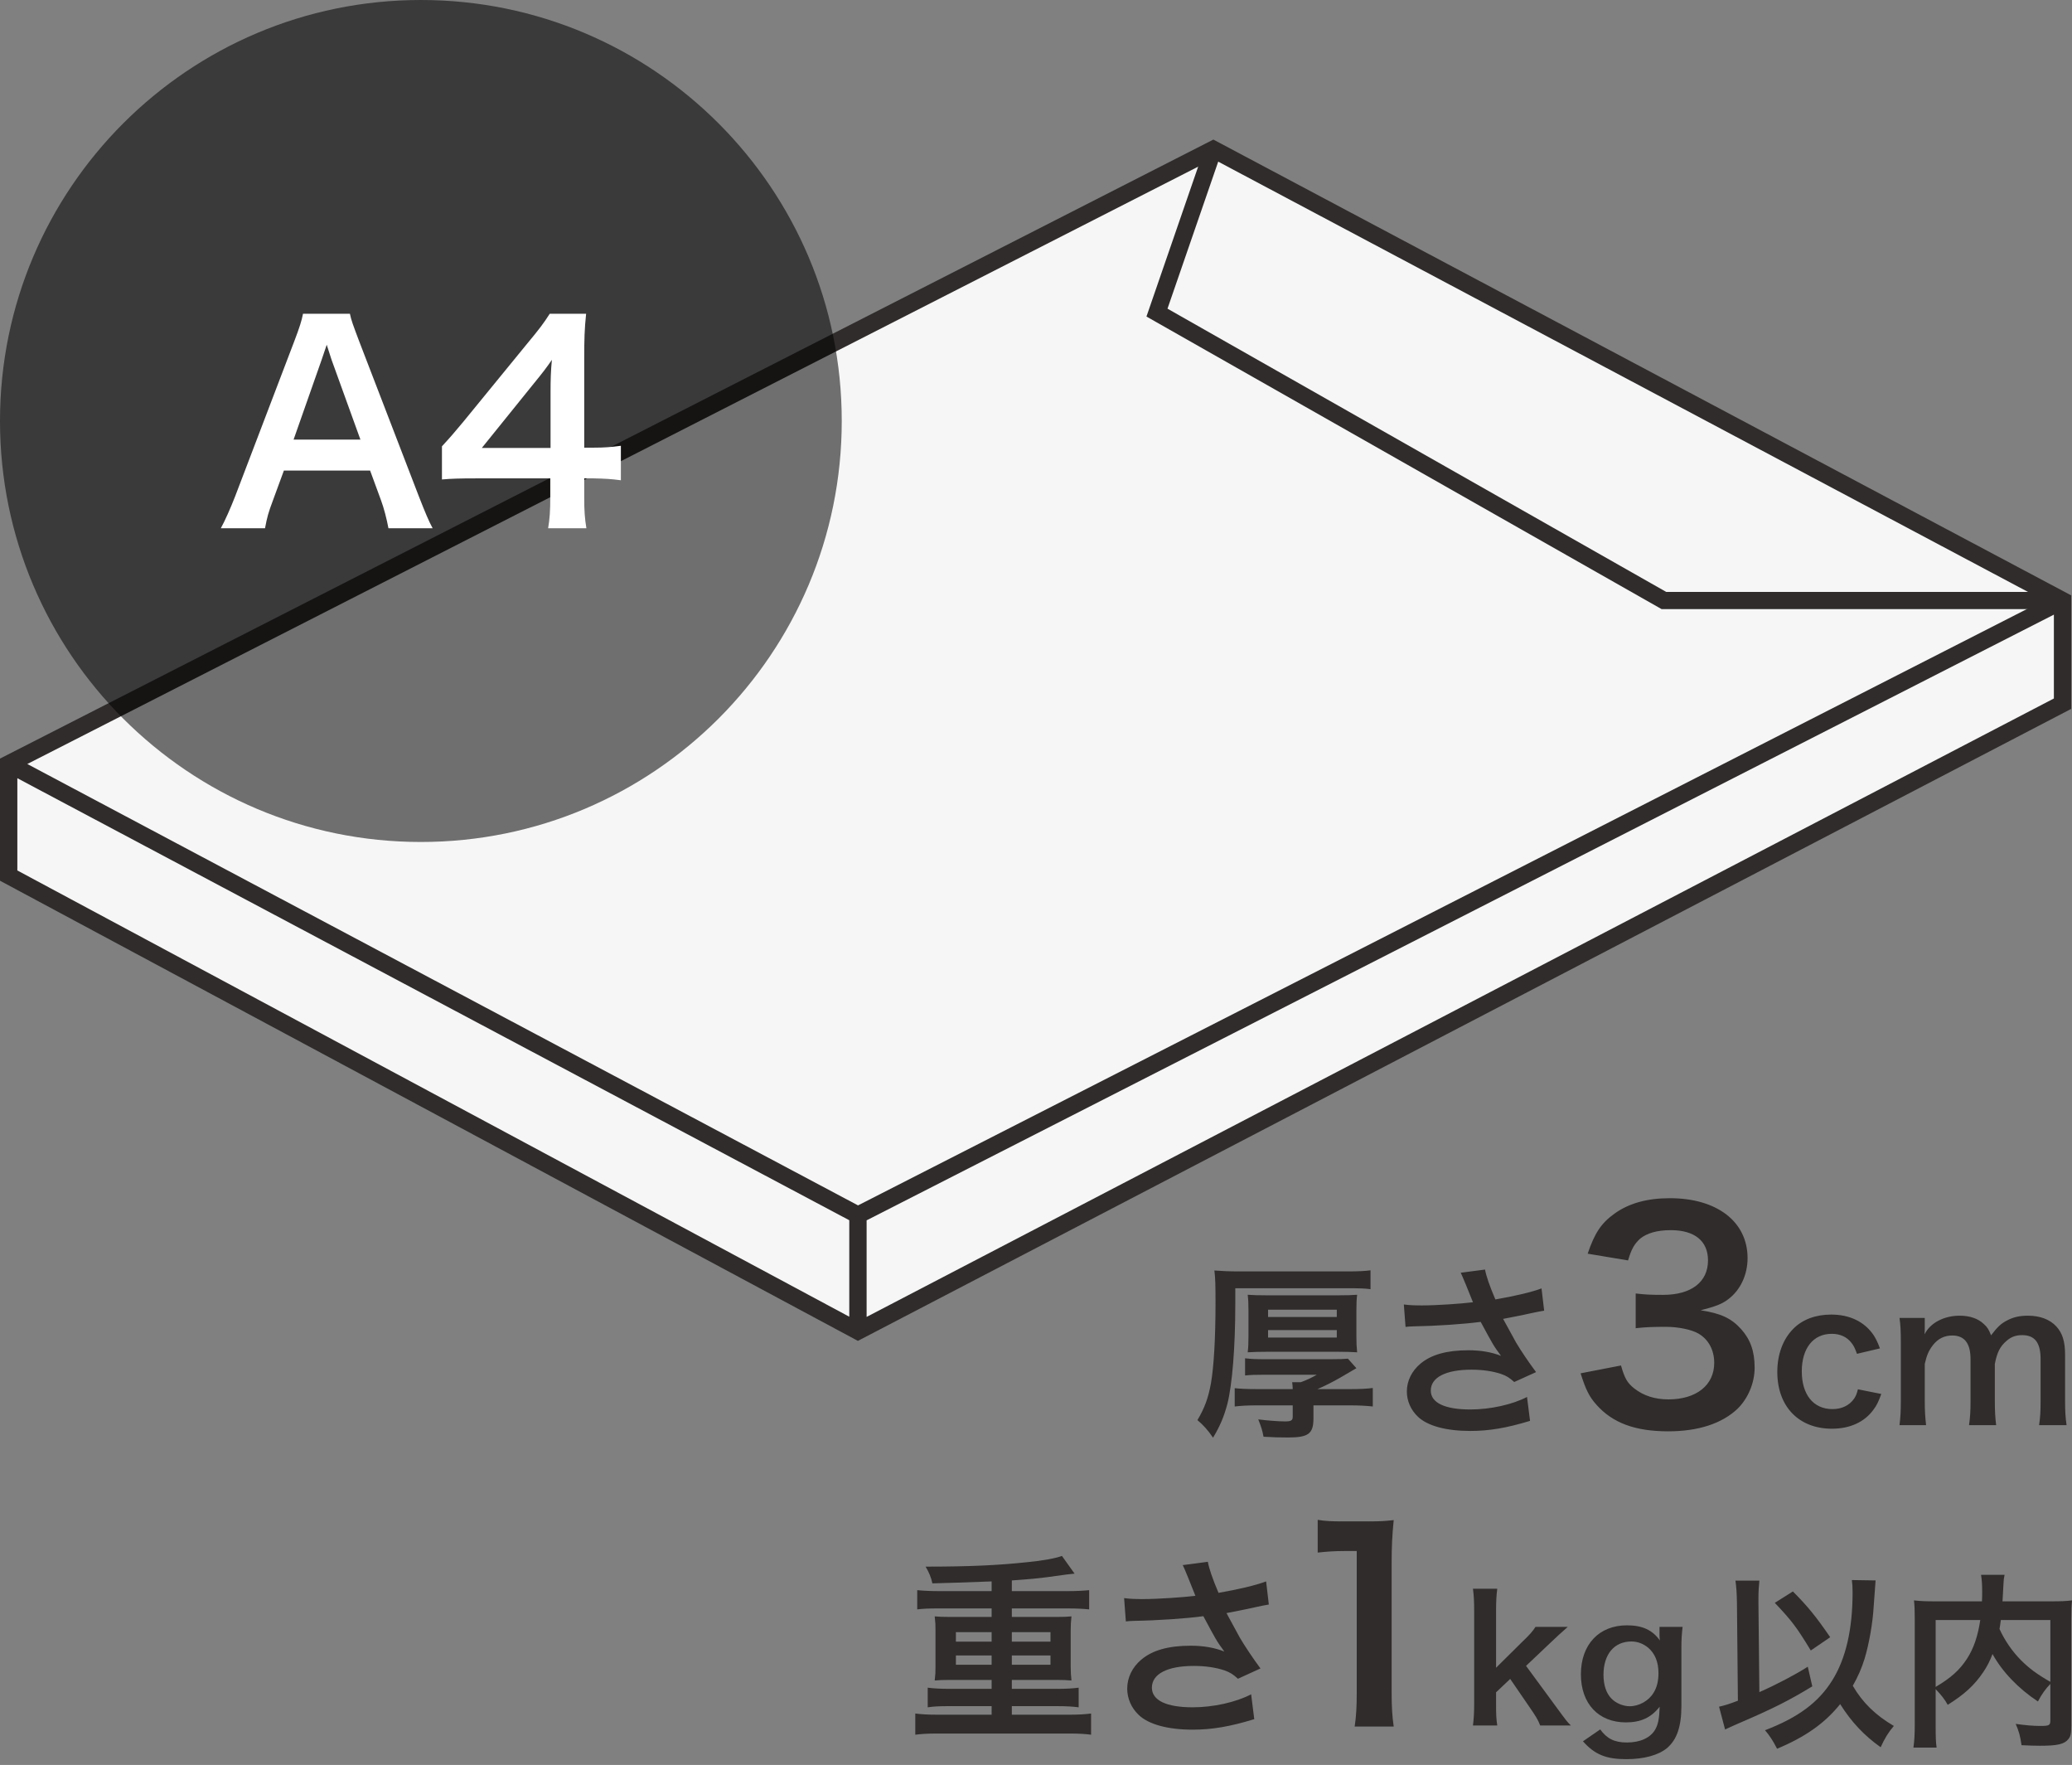
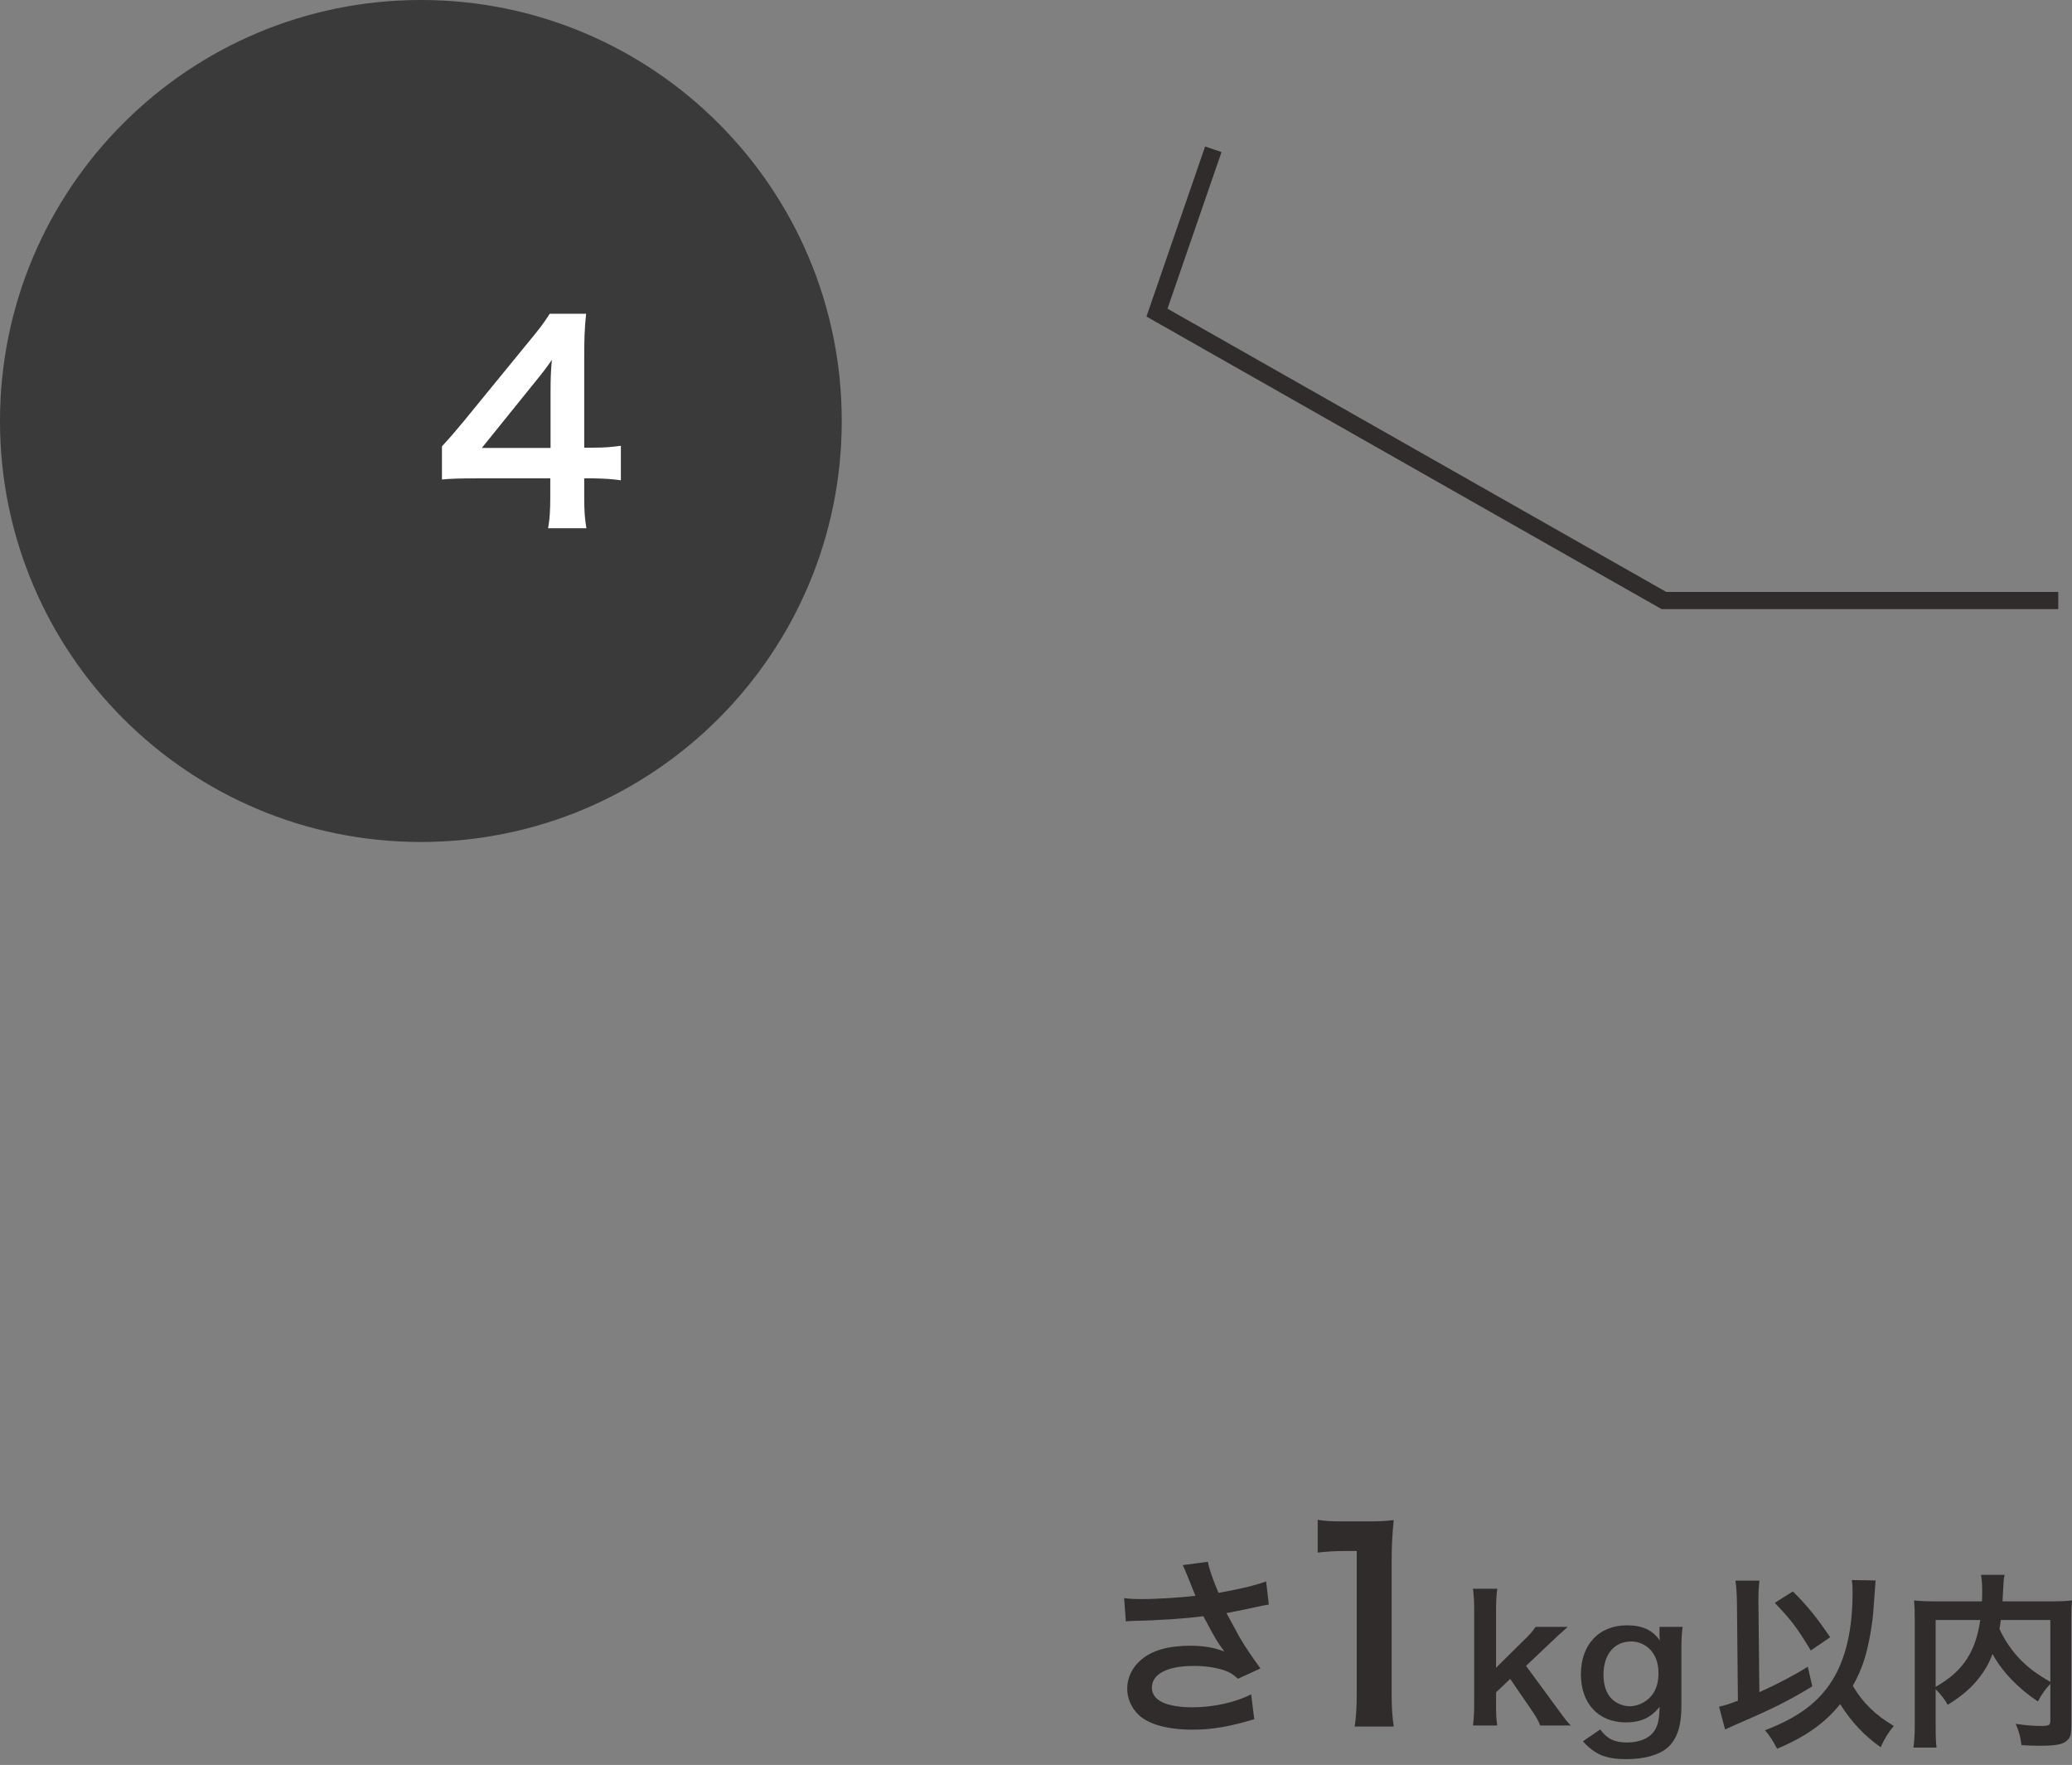
<svg xmlns="http://www.w3.org/2000/svg" width="128" height="109" viewBox="0 0 128 109" fill="none">
  <rect x="0" y="0" width="128" height="109" fill="#808080" stroke="none" />
  <path d="M114.4 97.583C114.434 97.848 114.446 97.975 114.446 98.344C114.446 100.628 114.027 102.44 113.19 103.778C112.34 105.139 111.084 106.074 109.036 106.858C109.315 107.181 109.513 107.481 109.781 108C111.526 107.273 112.736 106.42 113.678 105.243C114.365 106.339 115.156 107.181 116.18 107.908C116.424 107.366 116.657 106.985 116.994 106.593C115.866 105.935 115.051 105.139 114.458 104.112C114.784 103.536 115.005 103.028 115.191 102.428C115.458 101.54 115.691 100.248 115.749 99.209C115.854 97.733 115.854 97.733 115.866 97.606L114.4 97.583ZM107.361 105.035C106.802 105.243 106.604 105.312 106.197 105.404L106.569 106.812C106.86 106.673 106.942 106.639 107.384 106.443C109.536 105.52 110.514 105.024 111.956 104.147L111.677 102.936C110.898 103.432 109.757 104.032 108.687 104.505L108.629 99.002V98.748C108.629 98.287 108.652 97.94 108.687 97.617H107.209C107.268 98.033 107.291 98.379 107.302 98.99L107.361 105.035ZM109.641 98.99C110.7 100.109 110.979 100.478 111.863 101.932L113.062 101.113C112.201 99.856 111.677 99.209 110.758 98.287L109.641 98.99ZM126.663 106.224C126.663 106.558 126.604 106.593 126.034 106.593C125.581 106.593 125.104 106.547 124.522 106.466C124.72 106.916 124.801 107.204 124.882 107.781C125.348 107.804 125.697 107.816 126.011 107.816C127.105 107.816 127.524 107.723 127.78 107.4C127.919 107.227 127.954 107.054 127.954 106.57V99.959C127.954 99.475 127.966 99.152 128.001 98.84C127.605 98.886 127.314 98.898 126.674 98.898H123.707C123.719 98.713 123.719 98.713 123.731 98.471C123.754 97.998 123.754 97.998 123.766 97.837C123.777 97.571 123.789 97.467 123.835 97.26H122.381C122.428 97.56 122.451 97.814 122.451 98.275C122.451 98.471 122.451 98.633 122.439 98.898H119.589C118.984 98.898 118.658 98.886 118.239 98.84C118.274 99.163 118.286 99.486 118.286 99.959V106.535C118.286 107.089 118.262 107.539 118.204 107.931H119.635C119.589 107.619 119.577 107.273 119.577 106.558V104.32C119.903 104.655 120.159 104.978 120.322 105.289C121.369 104.632 121.985 104.066 122.532 103.247C122.765 102.901 122.928 102.578 123.091 102.151C123.684 103.236 124.685 104.285 125.895 105.081C126.127 104.632 126.372 104.297 126.663 103.997V106.224ZM126.663 100.052V103.87C125.871 103.42 125.336 103.028 124.836 102.52C124.312 101.99 123.847 101.321 123.521 100.605C123.556 100.398 123.568 100.34 123.603 100.052H126.663ZM119.577 100.052H122.334C122.183 101.055 121.927 101.805 121.508 102.451C121.055 103.143 120.519 103.628 119.577 104.182V100.052Z" fill="#2F2C2B" />
-   <path d="M77.638 85.79C77.021 85.79 76.591 85.767 76.276 85.733V86.863C76.66 86.817 77.102 86.794 77.614 86.794H79.86V87.486C79.86 87.728 79.767 87.786 79.371 87.786C78.987 87.786 78.231 87.728 77.731 87.659C77.928 88.167 77.975 88.305 78.056 88.732C78.743 88.767 79.01 88.778 79.557 88.778C80.837 88.778 81.14 88.547 81.14 87.59V86.794H83.42C83.92 86.794 84.397 86.817 84.805 86.863V85.721C84.467 85.767 84.037 85.79 83.42 85.79H81.384C81.826 85.606 82.408 85.306 82.827 85.063C83.734 84.533 83.734 84.533 83.792 84.498L83.269 83.91C83.013 83.933 82.803 83.944 82.21 83.944H78.126C77.614 83.944 77.3 83.933 76.916 83.887V84.948C77.242 84.913 77.521 84.902 78.15 84.902H81.349C81.058 85.075 80.686 85.248 80.36 85.363H79.825C79.848 85.502 79.848 85.594 79.86 85.79H77.638ZM76.311 79.561H83.292C84.013 79.561 84.316 79.572 84.665 79.618V78.453C84.362 78.499 83.909 78.522 83.246 78.522H76.556C75.951 78.522 75.485 78.499 75.02 78.465C75.078 78.915 75.09 79.33 75.09 80.484C75.09 82.664 74.985 84.406 74.81 85.421C74.636 86.367 74.415 86.955 73.973 87.705C74.333 88.005 74.613 88.317 74.938 88.79C75.38 88.051 75.613 87.486 75.823 86.702C76.125 85.502 76.311 83.171 76.311 80.576V79.561ZM77.126 82.514C77.126 82.964 77.114 83.206 77.079 83.517C77.44 83.495 77.754 83.483 78.371 83.483H82.547C83.176 83.483 83.478 83.495 83.839 83.517C83.804 83.183 83.792 82.964 83.792 82.502V80.957C83.792 80.495 83.804 80.23 83.839 79.964C83.49 79.987 83.211 79.999 82.559 79.999H78.359C77.707 79.999 77.428 79.987 77.079 79.964C77.114 80.264 77.126 80.541 77.126 80.968V82.514ZM78.336 80.887H82.582V81.337H78.336V80.887ZM78.336 82.145H82.582V82.606H78.336V82.145ZM86.829 81.949C87.004 81.925 87.05 81.925 87.341 81.914C88.725 81.891 90.447 81.775 91.471 81.637C92.239 83.056 92.251 83.091 92.728 83.737C92.146 83.506 91.471 83.391 90.715 83.391C89.389 83.391 88.423 83.656 87.748 84.221C87.213 84.671 86.91 85.283 86.91 85.94C86.91 86.517 87.155 87.082 87.597 87.498C88.19 88.063 89.342 88.374 90.831 88.374C91.995 88.374 93.077 88.19 94.52 87.751L94.333 86.275C93.426 86.748 92.065 87.048 90.831 87.048C89.249 87.048 88.388 86.632 88.388 85.882C88.388 85.063 89.319 84.59 90.901 84.59C91.599 84.59 92.216 84.683 92.74 84.856C93.065 84.971 93.251 85.087 93.542 85.352L94.892 84.74C94.485 84.198 93.973 83.448 93.659 82.918C93.542 82.71 93.275 82.225 92.856 81.453C93.822 81.268 94.392 81.153 94.566 81.106C94.962 81.026 95.09 80.991 95.392 80.945L95.229 79.572C94.613 79.803 93.577 80.045 92.379 80.253C92.018 79.411 91.809 78.799 91.739 78.407L90.238 78.603C90.296 78.695 90.796 79.918 90.994 80.426C90.273 80.518 88.725 80.622 87.853 80.622C87.376 80.622 87.073 80.61 86.724 80.564L86.829 81.949ZM97.644 84.815C97.958 85.819 98.184 86.269 98.621 86.754C99.616 87.878 101.012 88.397 103.054 88.397C104.921 88.397 106.387 87.913 107.347 86.996C107.993 86.356 108.394 85.404 108.394 84.469C108.394 83.448 108.132 82.722 107.556 82.081C106.945 81.406 106.3 81.112 105.061 80.922C105.986 80.68 106.37 80.541 106.753 80.247C107.504 79.693 107.958 78.742 107.958 77.703C107.958 75.454 106.073 74 103.158 74C101.762 74 100.628 74.311 99.738 74.952C98.918 75.54 98.516 76.146 98.08 77.426L100.575 77.842C100.785 77.132 100.959 76.838 101.308 76.509C101.727 76.163 102.356 75.973 103.211 75.973C104.694 75.973 105.514 76.648 105.514 77.842C105.514 79.174 104.485 79.97 102.74 79.97C101.989 79.97 101.605 79.953 101.047 79.884V82.029C101.64 81.96 102.146 81.943 102.914 81.943C103.682 81.943 104.502 82.116 104.921 82.358C105.549 82.722 105.898 83.379 105.898 84.175C105.898 85.542 104.799 86.425 103.071 86.425C102.233 86.425 101.535 86.2 100.959 85.75C100.523 85.404 100.366 85.127 100.139 84.331L97.644 84.815ZM116.135 83.275C115.973 82.848 115.879 82.664 115.728 82.433C115.17 81.626 114.262 81.187 113.122 81.187C112.168 81.187 111.354 81.487 110.783 82.064C110.144 82.71 109.795 83.644 109.795 84.729C109.795 86.863 111.121 88.236 113.169 88.236C114.274 88.236 115.17 87.832 115.728 87.071C115.938 86.794 116.054 86.552 116.217 86.09L114.774 85.802C114.704 86.09 114.646 86.217 114.541 86.379C114.251 86.794 113.785 87.025 113.203 87.025C112.028 87.025 111.307 86.136 111.307 84.694C111.307 83.264 112.017 82.375 113.157 82.375C113.669 82.375 114.076 82.56 114.355 82.906C114.507 83.091 114.588 83.252 114.716 83.61L116.135 83.275ZM118.986 88.017C118.928 87.486 118.904 87.14 118.904 86.517V84.233C119.032 83.679 119.149 83.414 119.405 83.079C119.719 82.675 120.115 82.479 120.603 82.479C121.359 82.479 121.732 82.964 121.732 83.933V86.517C121.732 87.175 121.708 87.532 121.639 88.017H123.314C123.256 87.544 123.233 87.151 123.233 86.517V84.233C123.372 83.517 123.558 83.148 123.966 82.802C124.245 82.56 124.536 82.456 124.92 82.456C125.699 82.456 126.06 82.918 126.06 83.933V86.517C126.06 87.198 126.037 87.544 125.967 88.017H127.665C127.596 87.544 127.572 87.163 127.572 86.517V83.668C127.572 82.848 127.41 82.329 127.026 81.914C126.63 81.487 126.025 81.256 125.28 81.256C124.757 81.256 124.361 81.349 123.977 81.556C123.617 81.741 123.396 81.949 123 82.468C122.86 82.11 122.767 81.96 122.558 81.775C122.197 81.43 121.685 81.256 121.057 81.256C120.091 81.256 119.23 81.706 118.893 82.41C118.905 82.225 118.904 82.052 118.904 81.983V81.395H117.345C117.404 81.833 117.427 82.168 117.427 82.895V86.517C117.427 87.14 117.404 87.521 117.345 88.017H118.986Z" fill="#2F2C2B" />
  <path d="M86.098 106.628C86.002 105.976 85.97 105.403 85.97 104.559V96.506C85.97 95.551 86.002 94.819 86.098 93.88C85.523 93.944 85.283 93.96 84.469 93.96H82.999C82.249 93.96 81.897 93.944 81.402 93.864V95.885C81.993 95.822 82.456 95.79 83.047 95.79H83.814V104.559C83.814 105.387 83.782 106.007 83.686 106.628H86.098ZM90.994 98.119C91.047 98.522 91.069 98.872 91.069 99.509V105.185C91.069 105.769 91.047 106.129 90.994 106.564H92.495C92.431 106.151 92.421 105.896 92.421 105.206V104.517L93.294 103.689L94.444 105.365C94.891 106.013 95.019 106.225 95.146 106.564H97.042C96.797 106.32 96.797 106.32 96.073 105.334L94.273 102.883L95.785 101.45C96.243 101.015 96.243 101.015 96.85 100.474H94.859C94.689 100.739 94.508 100.952 94.018 101.418L92.421 102.999V99.509C92.421 98.893 92.442 98.522 92.495 98.119H90.994ZM97.79 107.541C98.514 108.358 99.217 108.644 100.463 108.644C101.559 108.644 102.443 108.4 102.975 107.965C103.593 107.445 103.87 106.628 103.87 105.355V101.8C103.87 101.227 103.891 100.93 103.944 100.474H102.518V100.962C102.518 101.079 102.518 101.1 102.539 101.312C102.081 100.665 101.453 100.379 100.505 100.379C98.78 100.379 97.662 101.567 97.662 103.403C97.662 105.217 98.749 106.373 100.441 106.373C101.368 106.373 101.996 106.076 102.528 105.408C102.507 106.129 102.432 106.501 102.251 106.819C101.953 107.328 101.325 107.615 100.505 107.615C99.739 107.615 99.27 107.381 98.855 106.808L97.79 107.541ZM99.057 103.434C99.057 102.172 99.717 101.376 100.782 101.376C101.165 101.376 101.517 101.514 101.815 101.758C102.241 102.119 102.454 102.649 102.454 103.328C102.454 103.816 102.358 104.209 102.156 104.538C101.857 105.037 101.261 105.376 100.676 105.376C100.271 105.376 99.813 105.185 99.547 104.899C99.228 104.58 99.057 104.06 99.057 103.434Z" fill="#2F2C2B" />
-   <path d="M61.259 98.266V97.666C59.747 97.727 58.523 97.763 57.599 97.787C57.527 97.427 57.383 97.091 57.179 96.754C59.903 96.754 61.667 96.671 63.467 96.478C64.439 96.382 65.159 96.251 65.603 96.094L66.383 97.186C66.119 97.21 65.891 97.234 64.787 97.391C64.187 97.475 63.539 97.534 62.507 97.606V98.266H65.975C66.515 98.266 66.911 98.243 67.283 98.207V99.394C66.923 99.359 66.551 99.335 65.975 99.335H62.507V99.862H65.231C65.687 99.862 65.963 99.85 66.191 99.826C66.155 100.186 66.143 100.342 66.143 100.69V102.934C66.143 103.294 66.155 103.414 66.191 103.786C65.927 103.762 65.675 103.75 65.231 103.75H62.507V104.302H65.327C65.867 104.302 66.251 104.278 66.635 104.23V105.442C66.275 105.394 65.903 105.37 65.327 105.37H62.507V105.898H66.095C66.635 105.898 67.019 105.874 67.403 105.826V107.134C67.043 107.086 66.671 107.062 66.095 107.062H57.863C57.275 107.062 56.903 107.086 56.543 107.134V105.826C56.915 105.874 57.359 105.898 57.863 105.898H61.259V105.37H58.631C58.043 105.37 57.707 105.382 57.311 105.442V104.23C57.671 104.278 58.139 104.302 58.631 104.302H61.259V103.75H58.703C58.247 103.75 58.007 103.762 57.743 103.786C57.791 103.366 57.791 103.282 57.791 102.934V100.69C57.791 100.33 57.791 100.27 57.743 99.826C57.971 99.85 58.247 99.862 58.703 99.862H61.259V99.335H57.971C57.383 99.335 57.059 99.347 56.663 99.394V98.207C57.023 98.243 57.479 98.266 57.971 98.266H61.259ZM61.259 100.798H59.051V101.386H61.259V100.798ZM62.507 100.798V101.386H64.895V100.798H62.507ZM61.259 102.238H59.051V102.814H61.259V102.238ZM62.507 102.238V102.814H64.895V102.238H62.507Z" fill="#2F2C2B" />
  <path d="M69.551 100.138L69.443 98.698C69.803 98.746 70.115 98.758 70.607 98.758C71.507 98.758 73.103 98.65 73.847 98.555C73.643 98.026 73.127 96.754 73.067 96.659L74.615 96.454C74.687 96.862 74.903 97.499 75.275 98.374C76.511 98.159 77.579 97.906 78.215 97.666L78.383 99.094C78.071 99.142 77.939 99.178 77.531 99.263C77.351 99.311 76.763 99.43 75.767 99.623C76.199 100.426 76.475 100.93 76.595 101.146C76.919 101.698 77.447 102.478 77.867 103.042L76.475 103.678C76.175 103.402 75.983 103.282 75.647 103.162C75.107 102.982 74.471 102.886 73.751 102.886C72.119 102.886 71.159 103.378 71.159 104.23C71.159 105.01 72.047 105.442 73.679 105.442C74.951 105.442 76.355 105.13 77.291 104.638L77.483 106.174C75.995 106.63 74.879 106.822 73.679 106.822C72.143 106.822 70.955 106.498 70.343 105.91C69.887 105.478 69.635 104.89 69.635 104.29C69.635 103.606 69.947 102.97 70.499 102.502C71.195 101.914 72.191 101.638 73.559 101.638C74.339 101.638 75.035 101.758 75.635 101.998C75.143 101.326 75.131 101.29 74.339 99.814C73.283 99.959 71.507 100.078 70.079 100.102C69.779 100.114 69.731 100.114 69.551 100.138Z" fill="#2F2C2B" />
-   <path d="M0.531 54.076V47.175L74.948 9.22L127.412 37.089V43.459L52.997 82.21L0.531 54.076Z" fill="#F6F6F6" />
-   <path fill-rule="evenodd" clip-rule="evenodd" d="M74.957 8.62L127.952 36.771V43.779L52.997 82.811L0 54.392V46.85L74.957 8.62ZM1.071 48.061L52.465 75.361V81.319L1.071 53.759V48.061ZM53.536 81.331V75.367L126.881 37.959V43.138L53.536 81.331ZM126.265 37.079L53.006 74.444L1.687 47.184L74.947 9.819L126.265 37.079Z" fill="#2F2C2B" />
  <path fill-rule="evenodd" clip-rule="evenodd" d="M74.447 9.048L75.46 9.392L72.123 19.063L102.935 36.558H127.152V37.62H102.65L70.824 19.549L74.447 9.048Z" fill="#2F2C2B" />
  <path d="M52 26C52 11.641 40.359 0 26 0C11.641 0 0 11.641 0 26C0 40.359 11.641 52 26 52C40.359 52 52 40.359 52 26Z" fill="black" fill-opacity="0.55" />
-   <path d="M26.726 32.623H23.996C23.896 32.074 23.713 31.358 23.53 30.876L22.864 29.062H17.537L16.871 30.876C16.572 31.674 16.505 31.924 16.372 32.623H13.642C13.892 32.173 14.225 31.425 14.524 30.659L18.186 21.058C18.503 20.226 18.636 19.81 18.719 19.377H21.616C21.699 19.777 21.799 20.043 22.181 21.058L25.877 30.659C26.293 31.724 26.493 32.19 26.726 32.623ZM22.265 27.148L20.484 22.223C20.417 22.04 20.367 21.84 20.184 21.291C19.918 22.073 19.918 22.073 19.868 22.223L18.137 27.148H22.265Z" fill="white" />
  <path d="M38.355 27.531V29.661C37.739 29.578 37.39 29.561 36.691 29.544H36.091V30.726C36.091 31.574 36.125 32.007 36.225 32.623H33.861C33.961 32.04 33.994 31.524 33.994 30.692V29.544H29.383C28.401 29.544 27.868 29.561 27.302 29.611V27.564C27.868 26.948 28.051 26.732 28.634 26.033L32.579 21.208C33.312 20.326 33.578 19.976 33.961 19.377H36.208C36.108 20.342 36.091 20.925 36.091 22.189V27.647H36.674C37.34 27.647 37.739 27.614 38.355 27.531ZM34.011 27.664V24.22C34.011 23.438 34.027 22.905 34.094 22.223C33.761 22.705 33.561 22.972 32.962 23.704L29.766 27.664H34.011Z" fill="white" />
</svg>